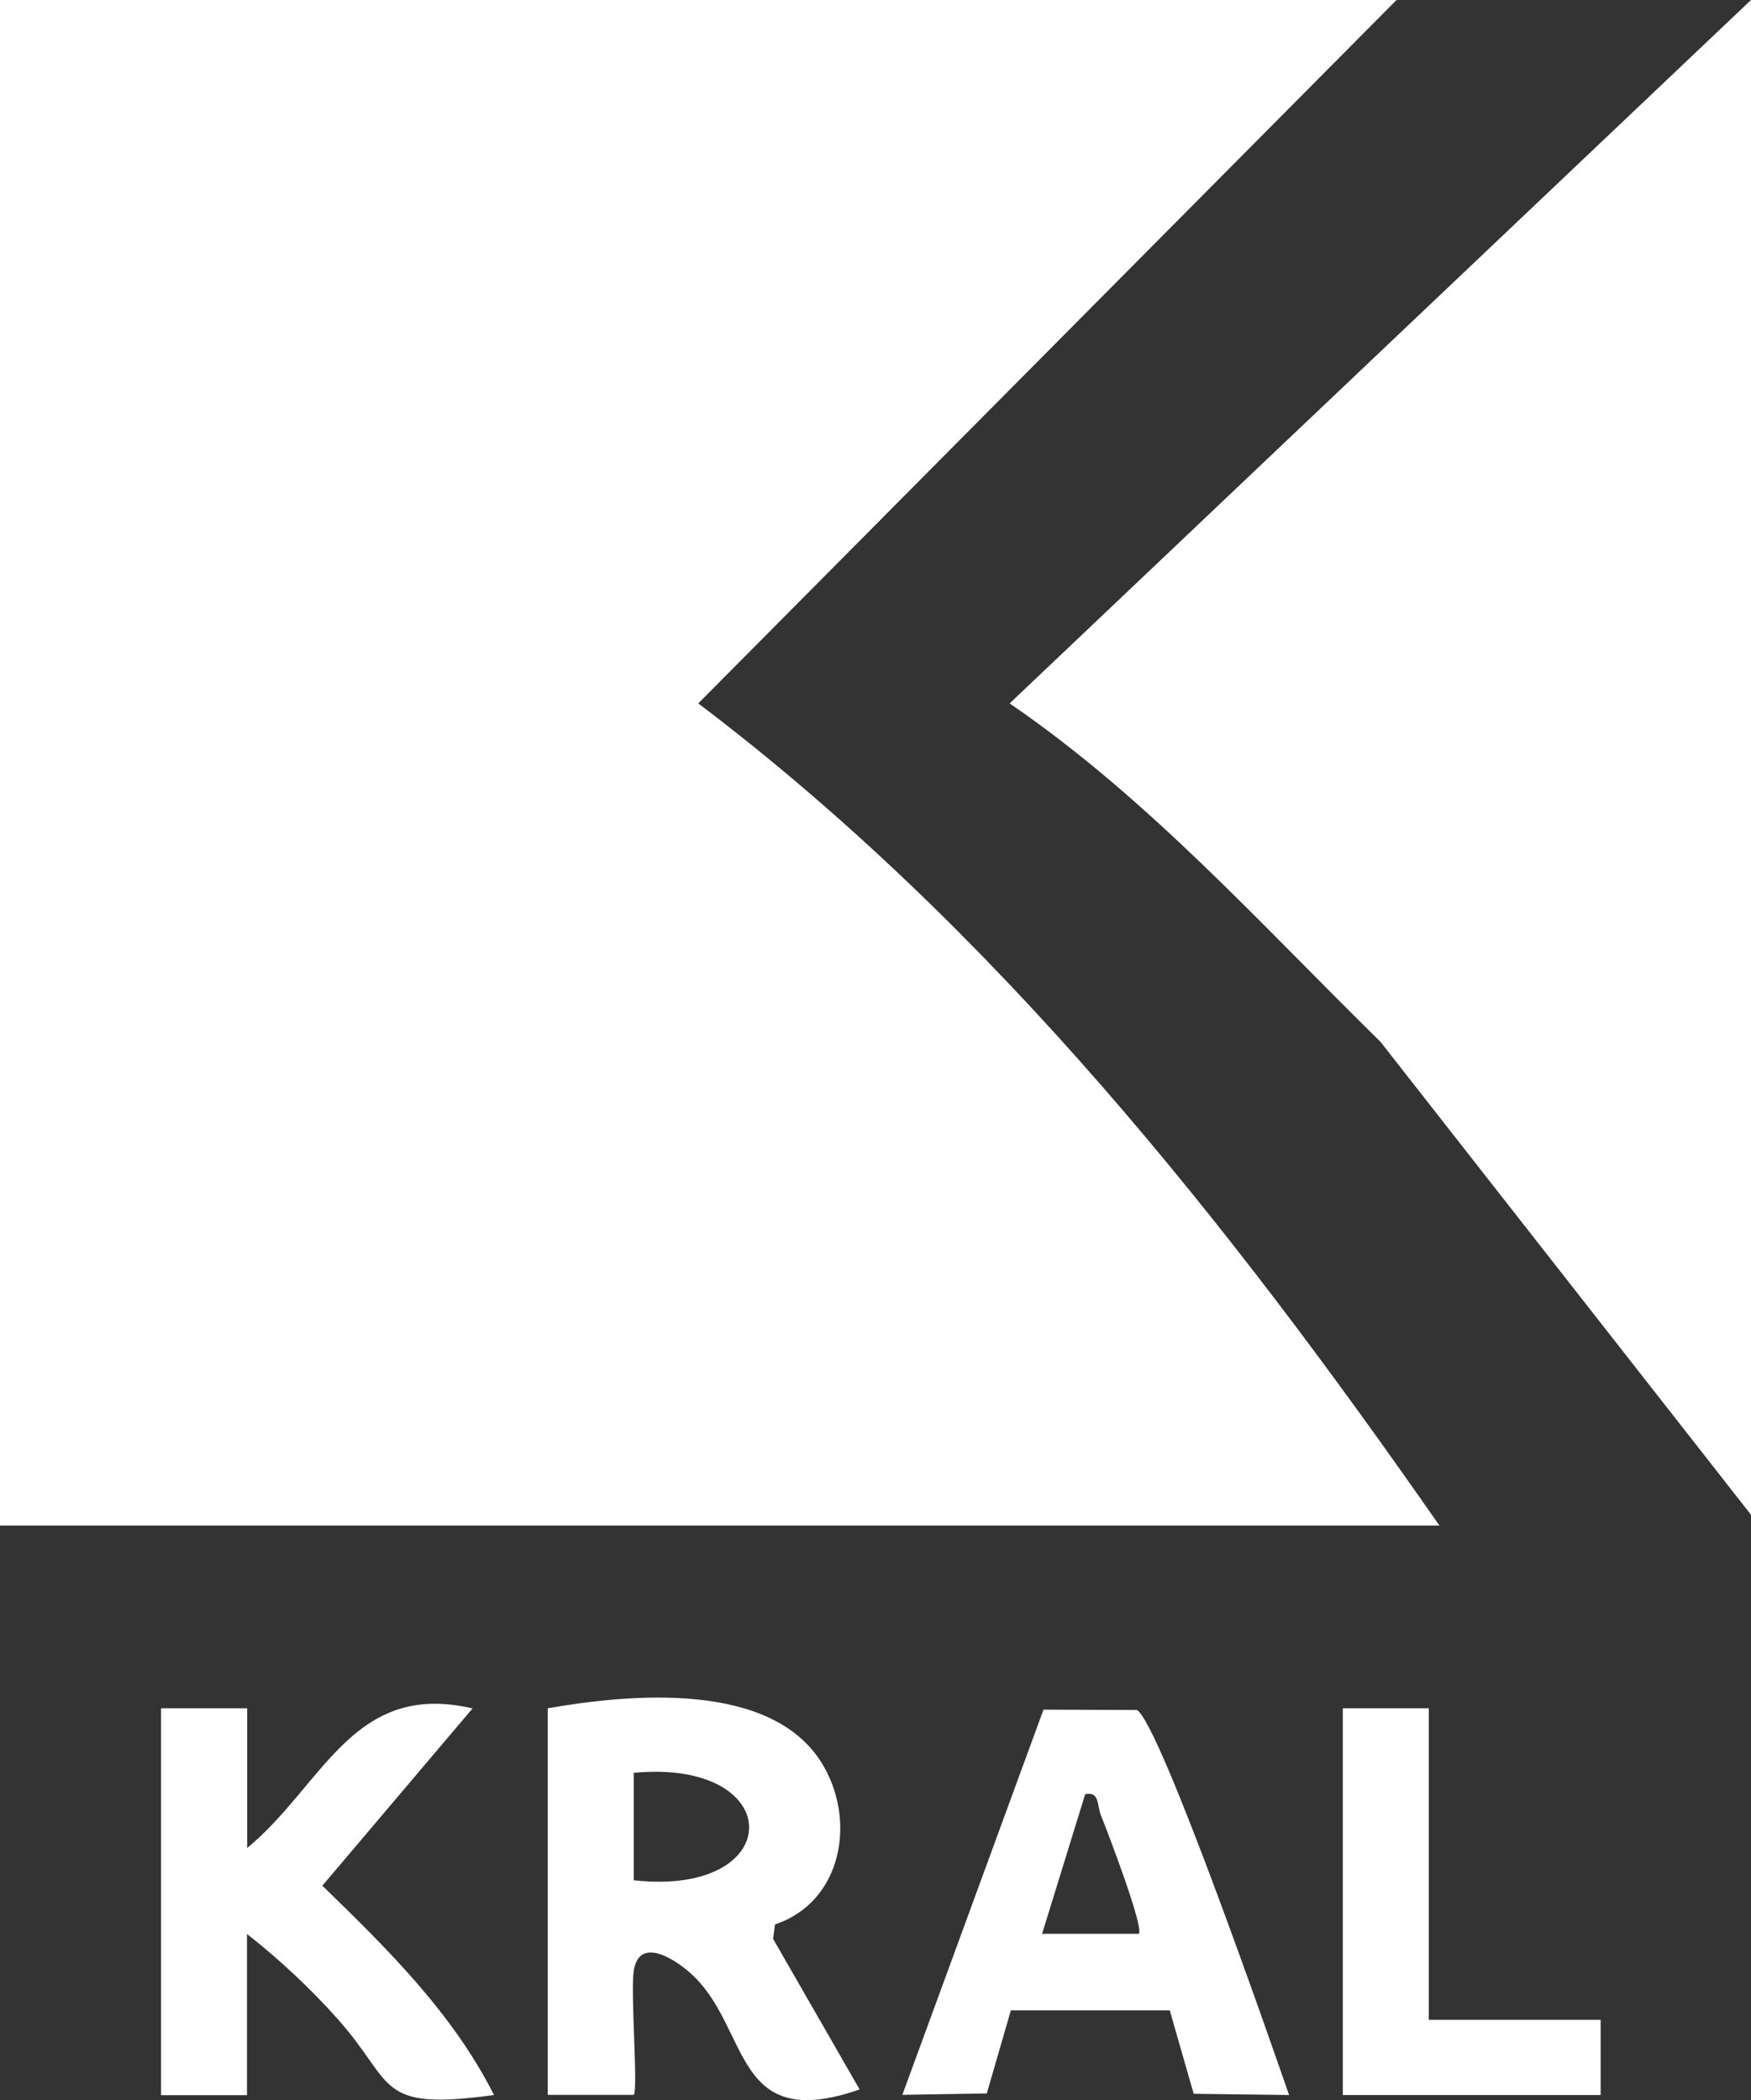
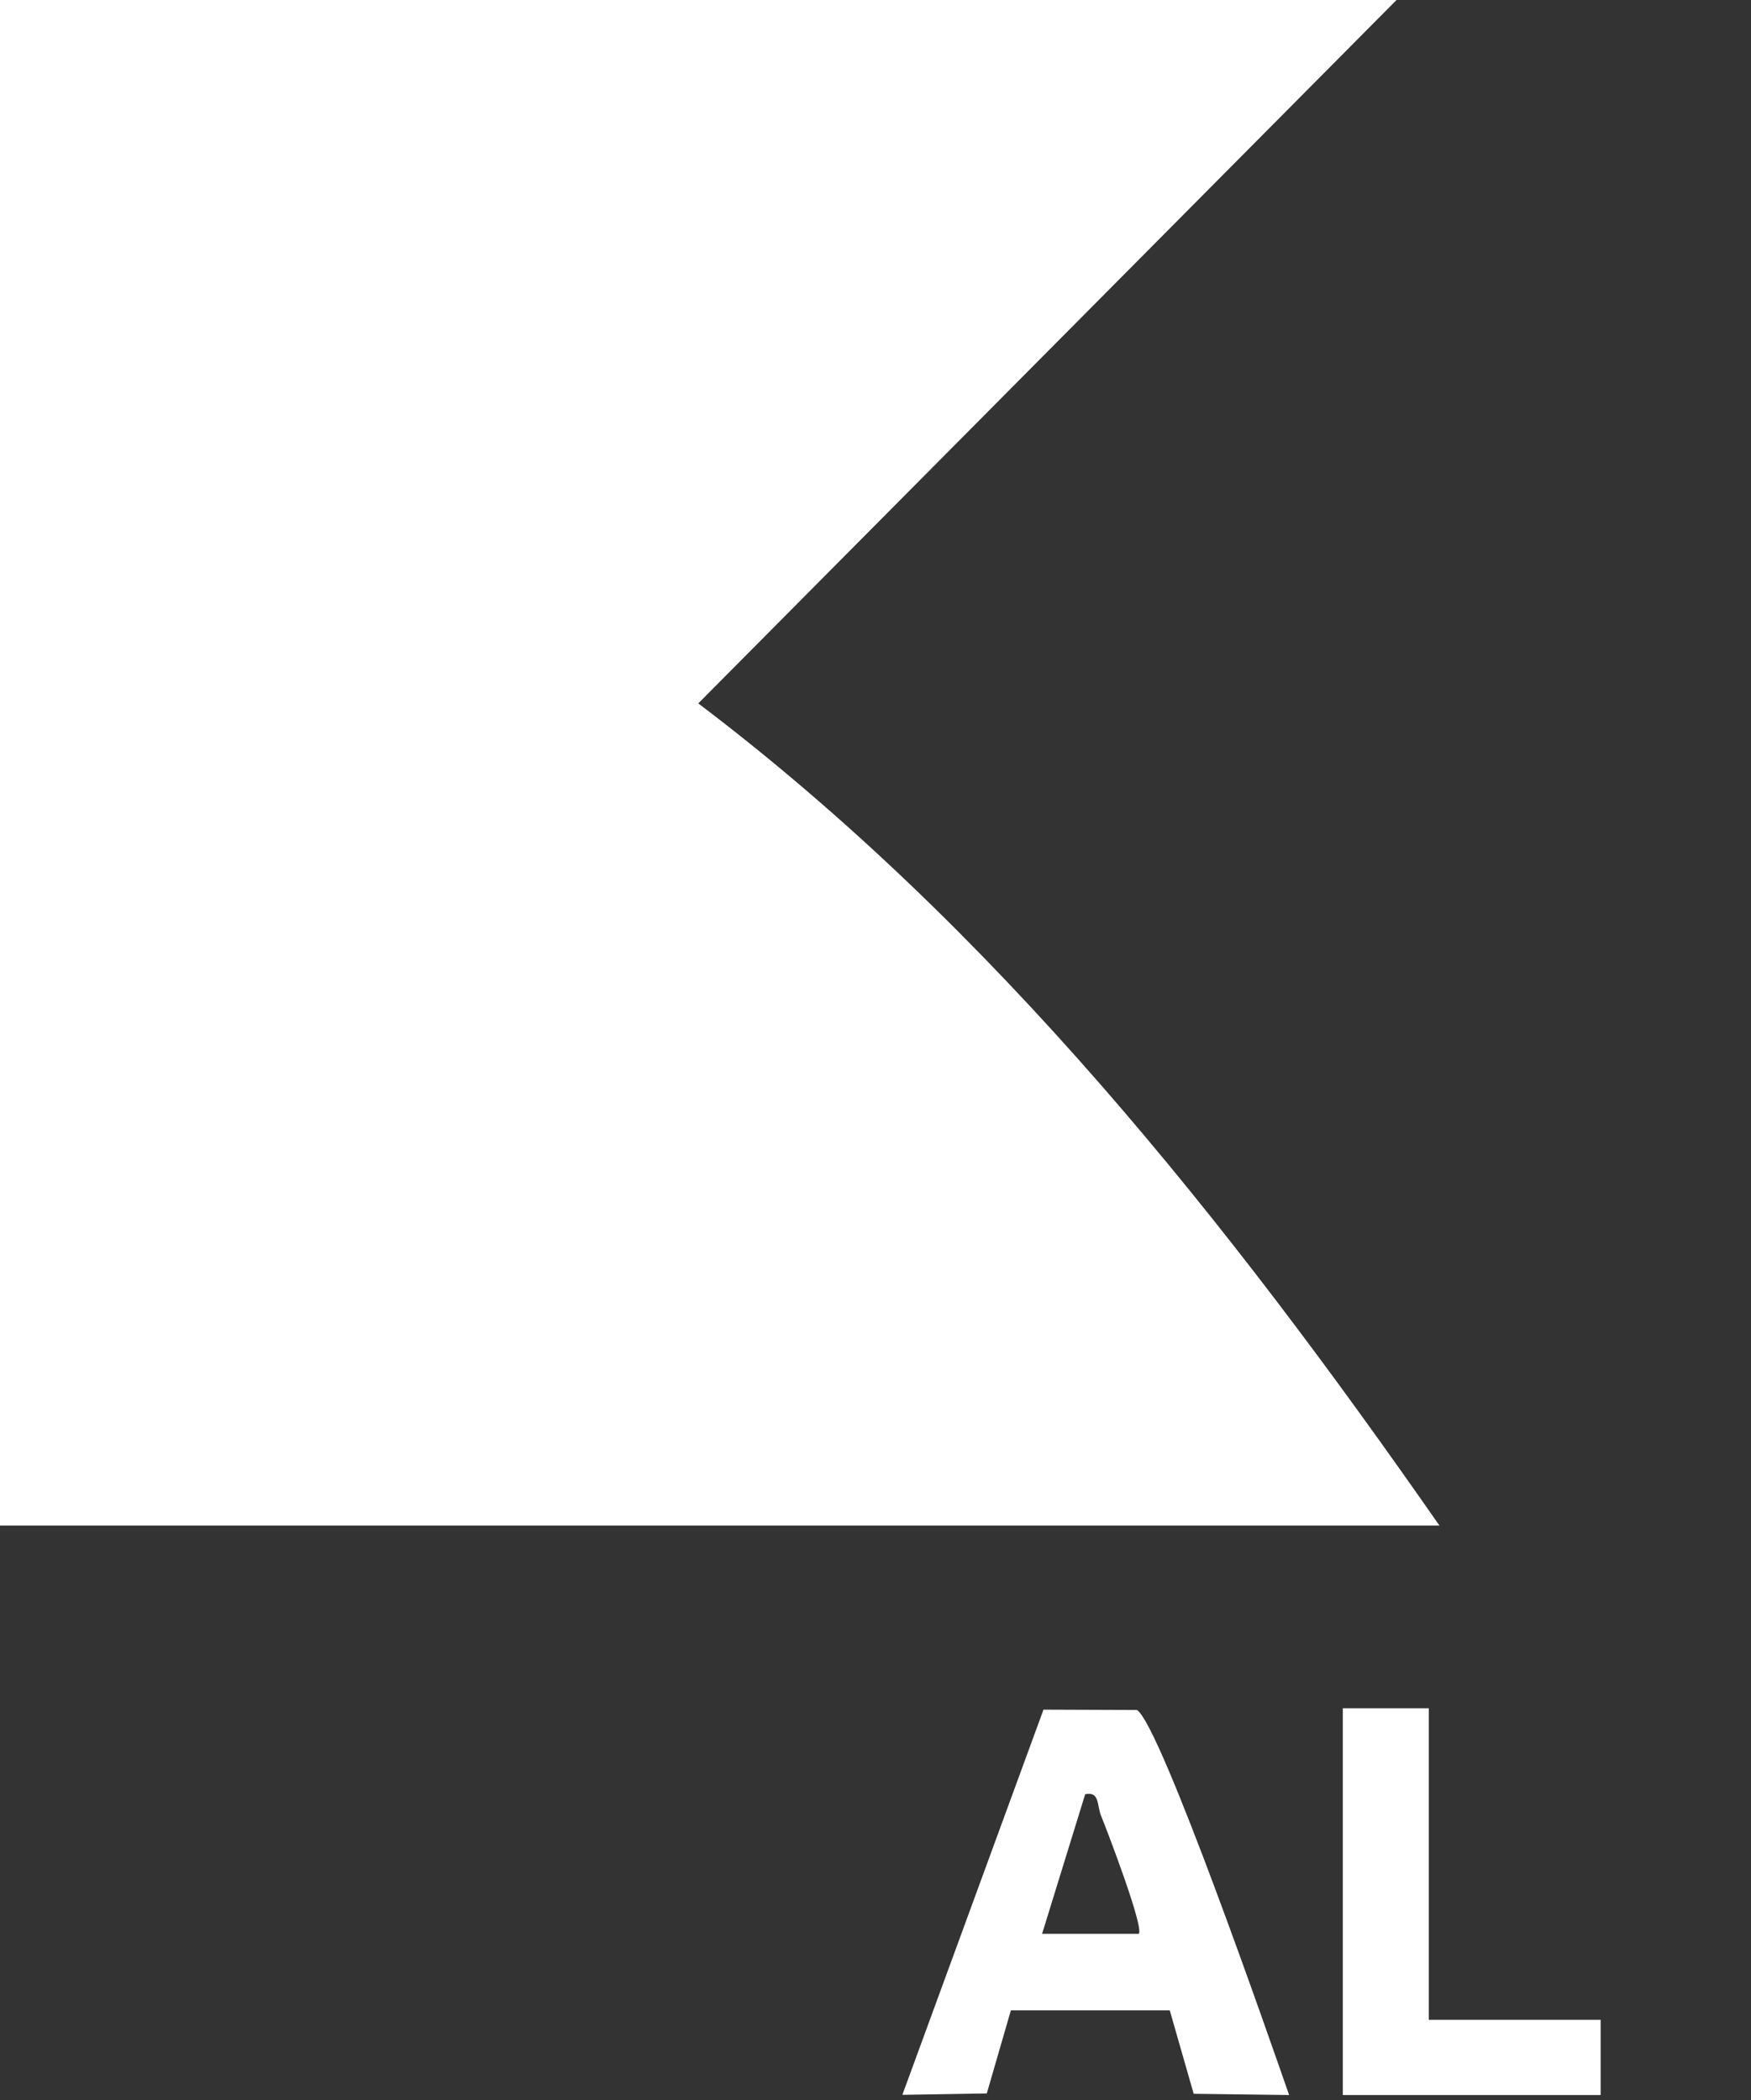
<svg xmlns="http://www.w3.org/2000/svg" id="Layer_2" data-name="Layer 2" viewBox="0 0 100.38 120.39">
  <rect x="0" y="0" width="100.38" height="120.39" fill="#333333" stroke="none" />
  <defs>
    <style>
      .cls-1 {
        fill: #fff;
      }
    </style>
  </defs>
  <g id="Capa_1" data-name="Capa 1">
    <g>
      <path class="cls-1" d="M80.06,0l-40.03,40.32c17.01,12.87,30.38,29.74,42.49,47.13H0V0h80.06Z" />
-       <path class="cls-1" d="M100.38,86.83l-21.24-27.11c-6.86-6.73-13.29-13.94-21.26-19.4L100.38,0v86.83Z" />
-       <path class="cls-1" d="M31.41,97.92c4.75-.83,12.76-1.56,15.68,3.11,2.04,3.26,1.21,7.99-2.66,9.28l-.11.83,4.96,8.63c-7.24,2.52-6.26-3.35-9.52-6.5-.88-.85-3.11-2.4-3.43-.29-.19,1.25.26,6.85,0,7.1h-4.93v-22.17ZM36.33,107.78c8.8.98,8.84-6.98,0-6.16v6.16Z" />
-       <path class="cls-1" d="M9.24,97.92h4.93s0,8.01,0,8.01c4.35-3.58,6.05-9.61,12.92-8l-8.61,10.16c3.72,3.62,7.47,7.3,9.84,12-6.8.93-5.64-.61-8.92-4.31-1.55-1.75-3.4-3.48-5.24-4.92v9.24h-4.93v-22.17Z" />
      <path class="cls-1" d="M65.18,98.02c1.35.85,7.71,19.16,8.72,22.07l-5.47-.07-1.37-4.78h-9.11s-1.38,4.76-1.38,4.76l-4.84.08,8.09-22.08,5.36.02ZM65.28,110.85c.33-.31-1.78-5.84-2.16-6.77-.24-.59-.07-1.41-.91-1.23l-2.47,8h5.54Z" />
      <polygon class="cls-1" points="81.91 97.92 81.91 115.78 91.76 115.78 91.76 120.09 76.98 120.09 76.98 97.92 81.91 97.92" />
    </g>
  </g>
</svg>